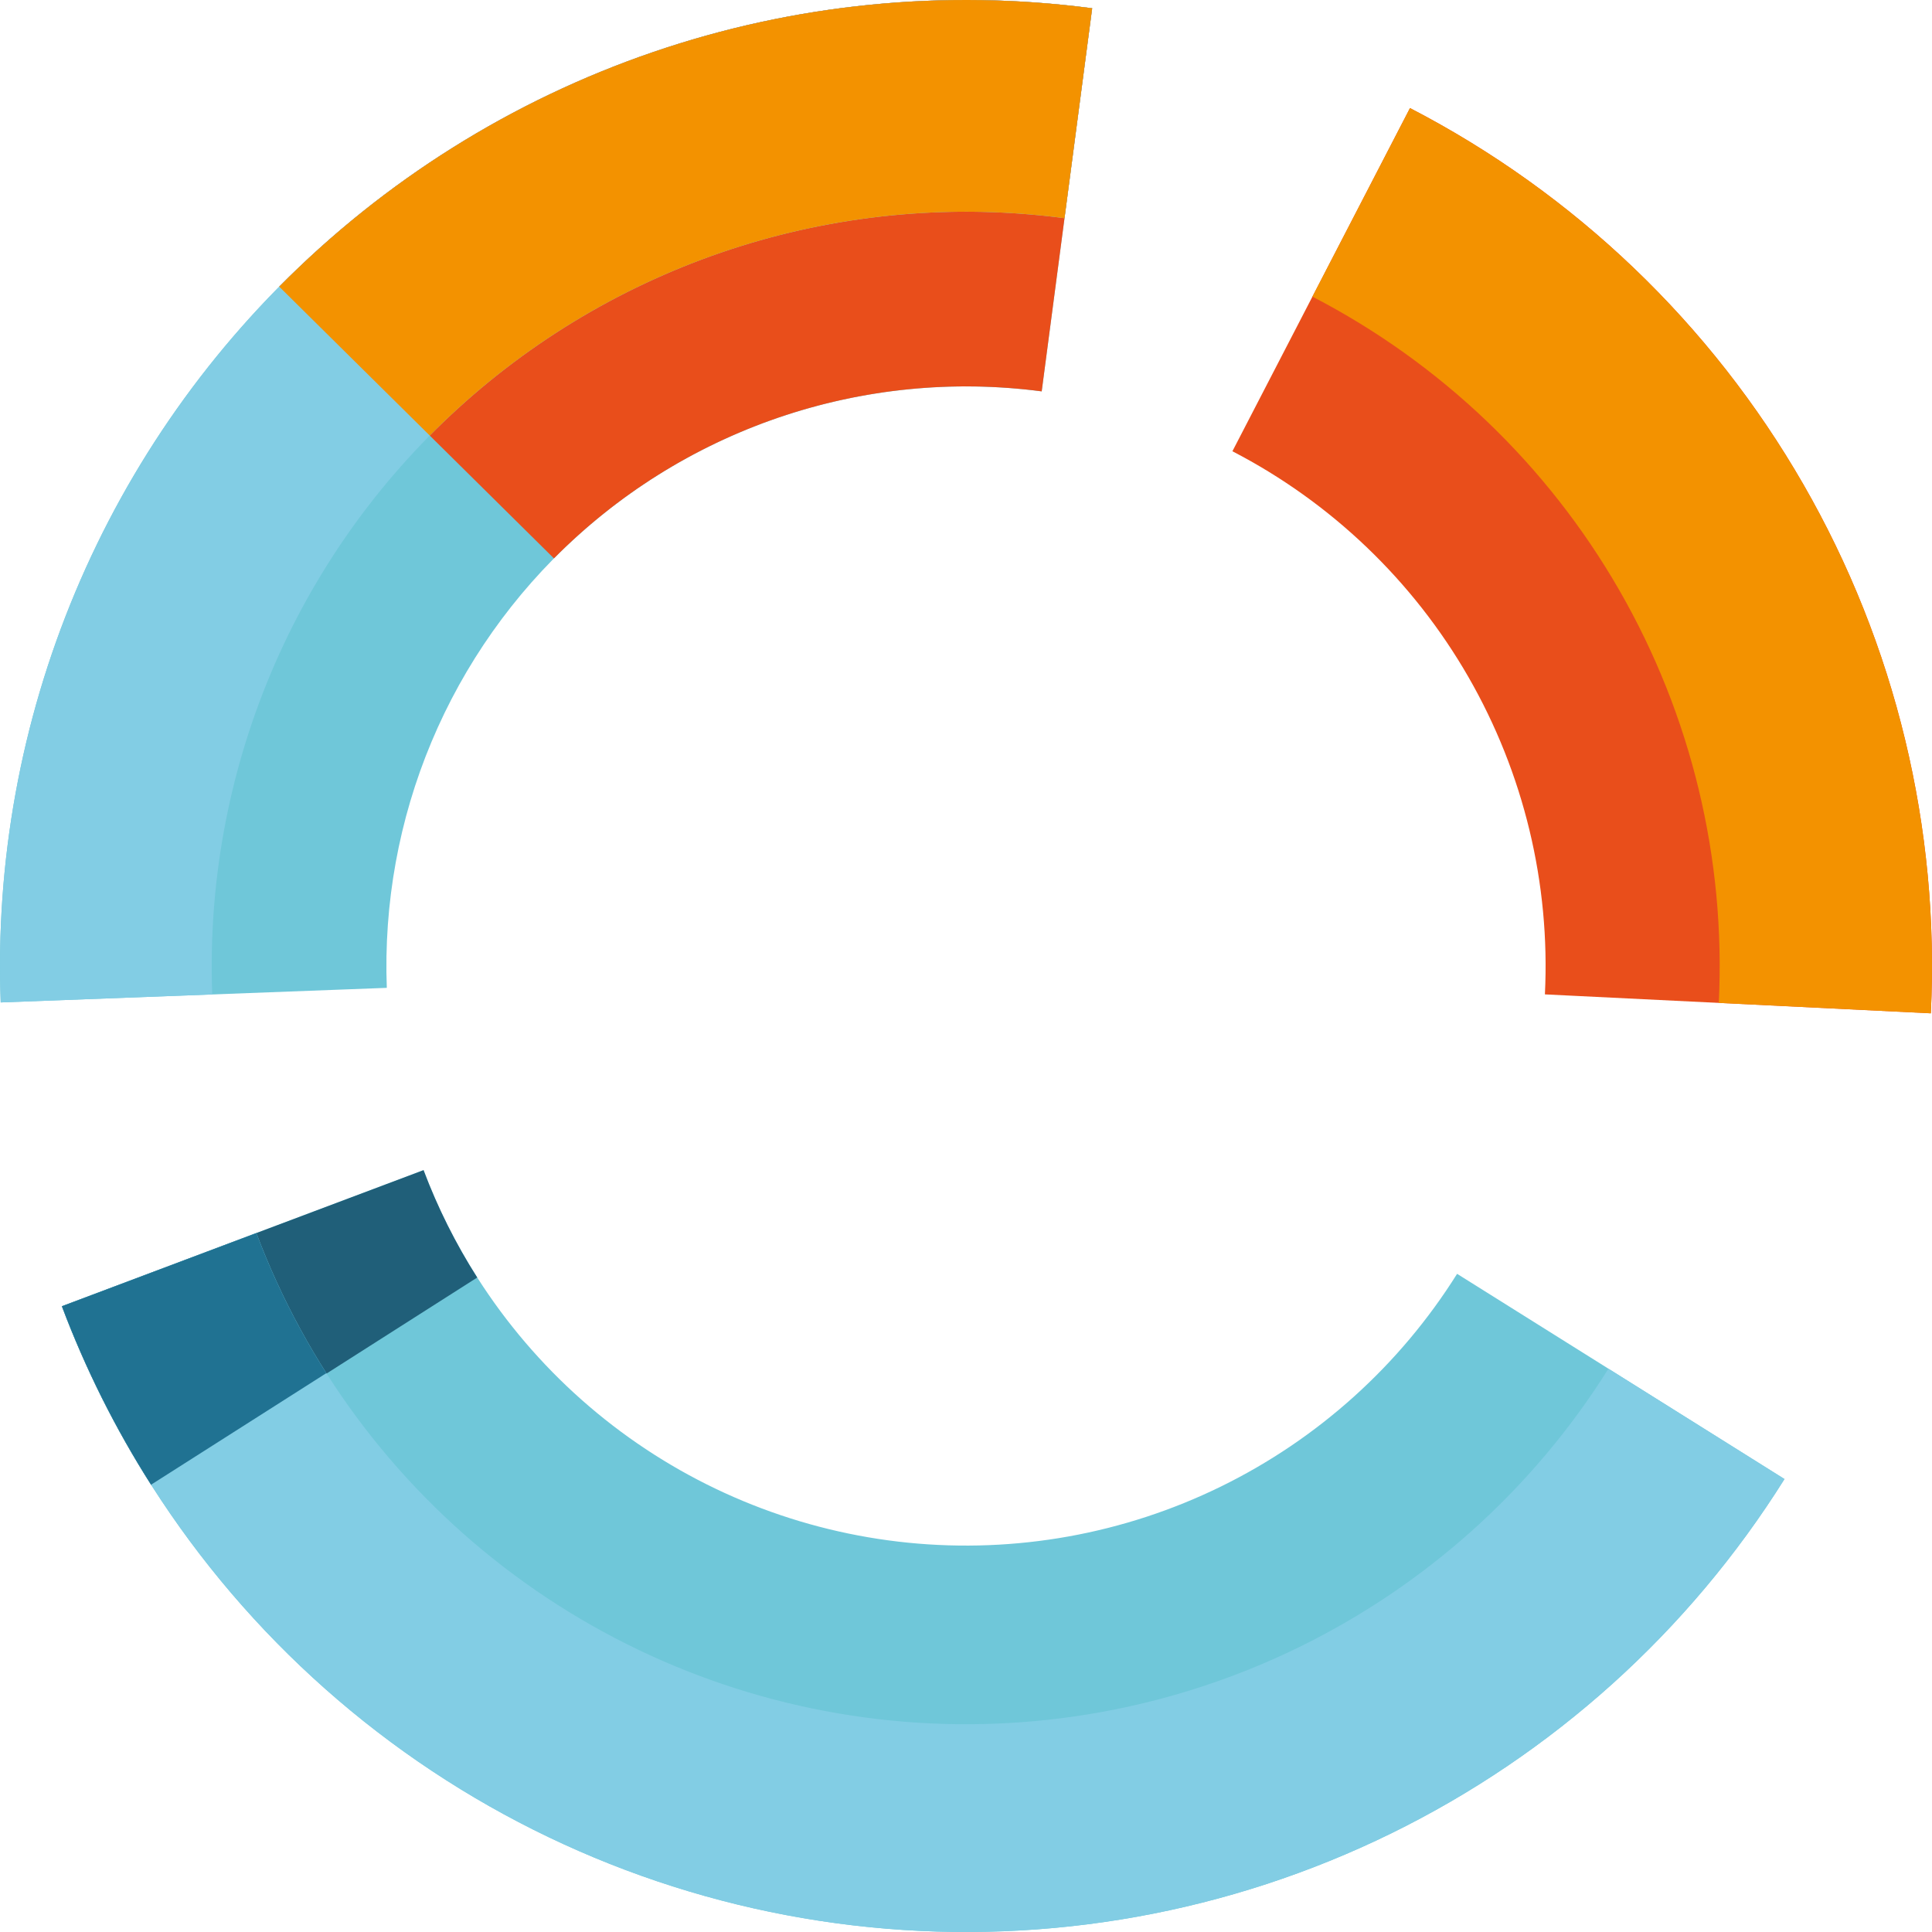
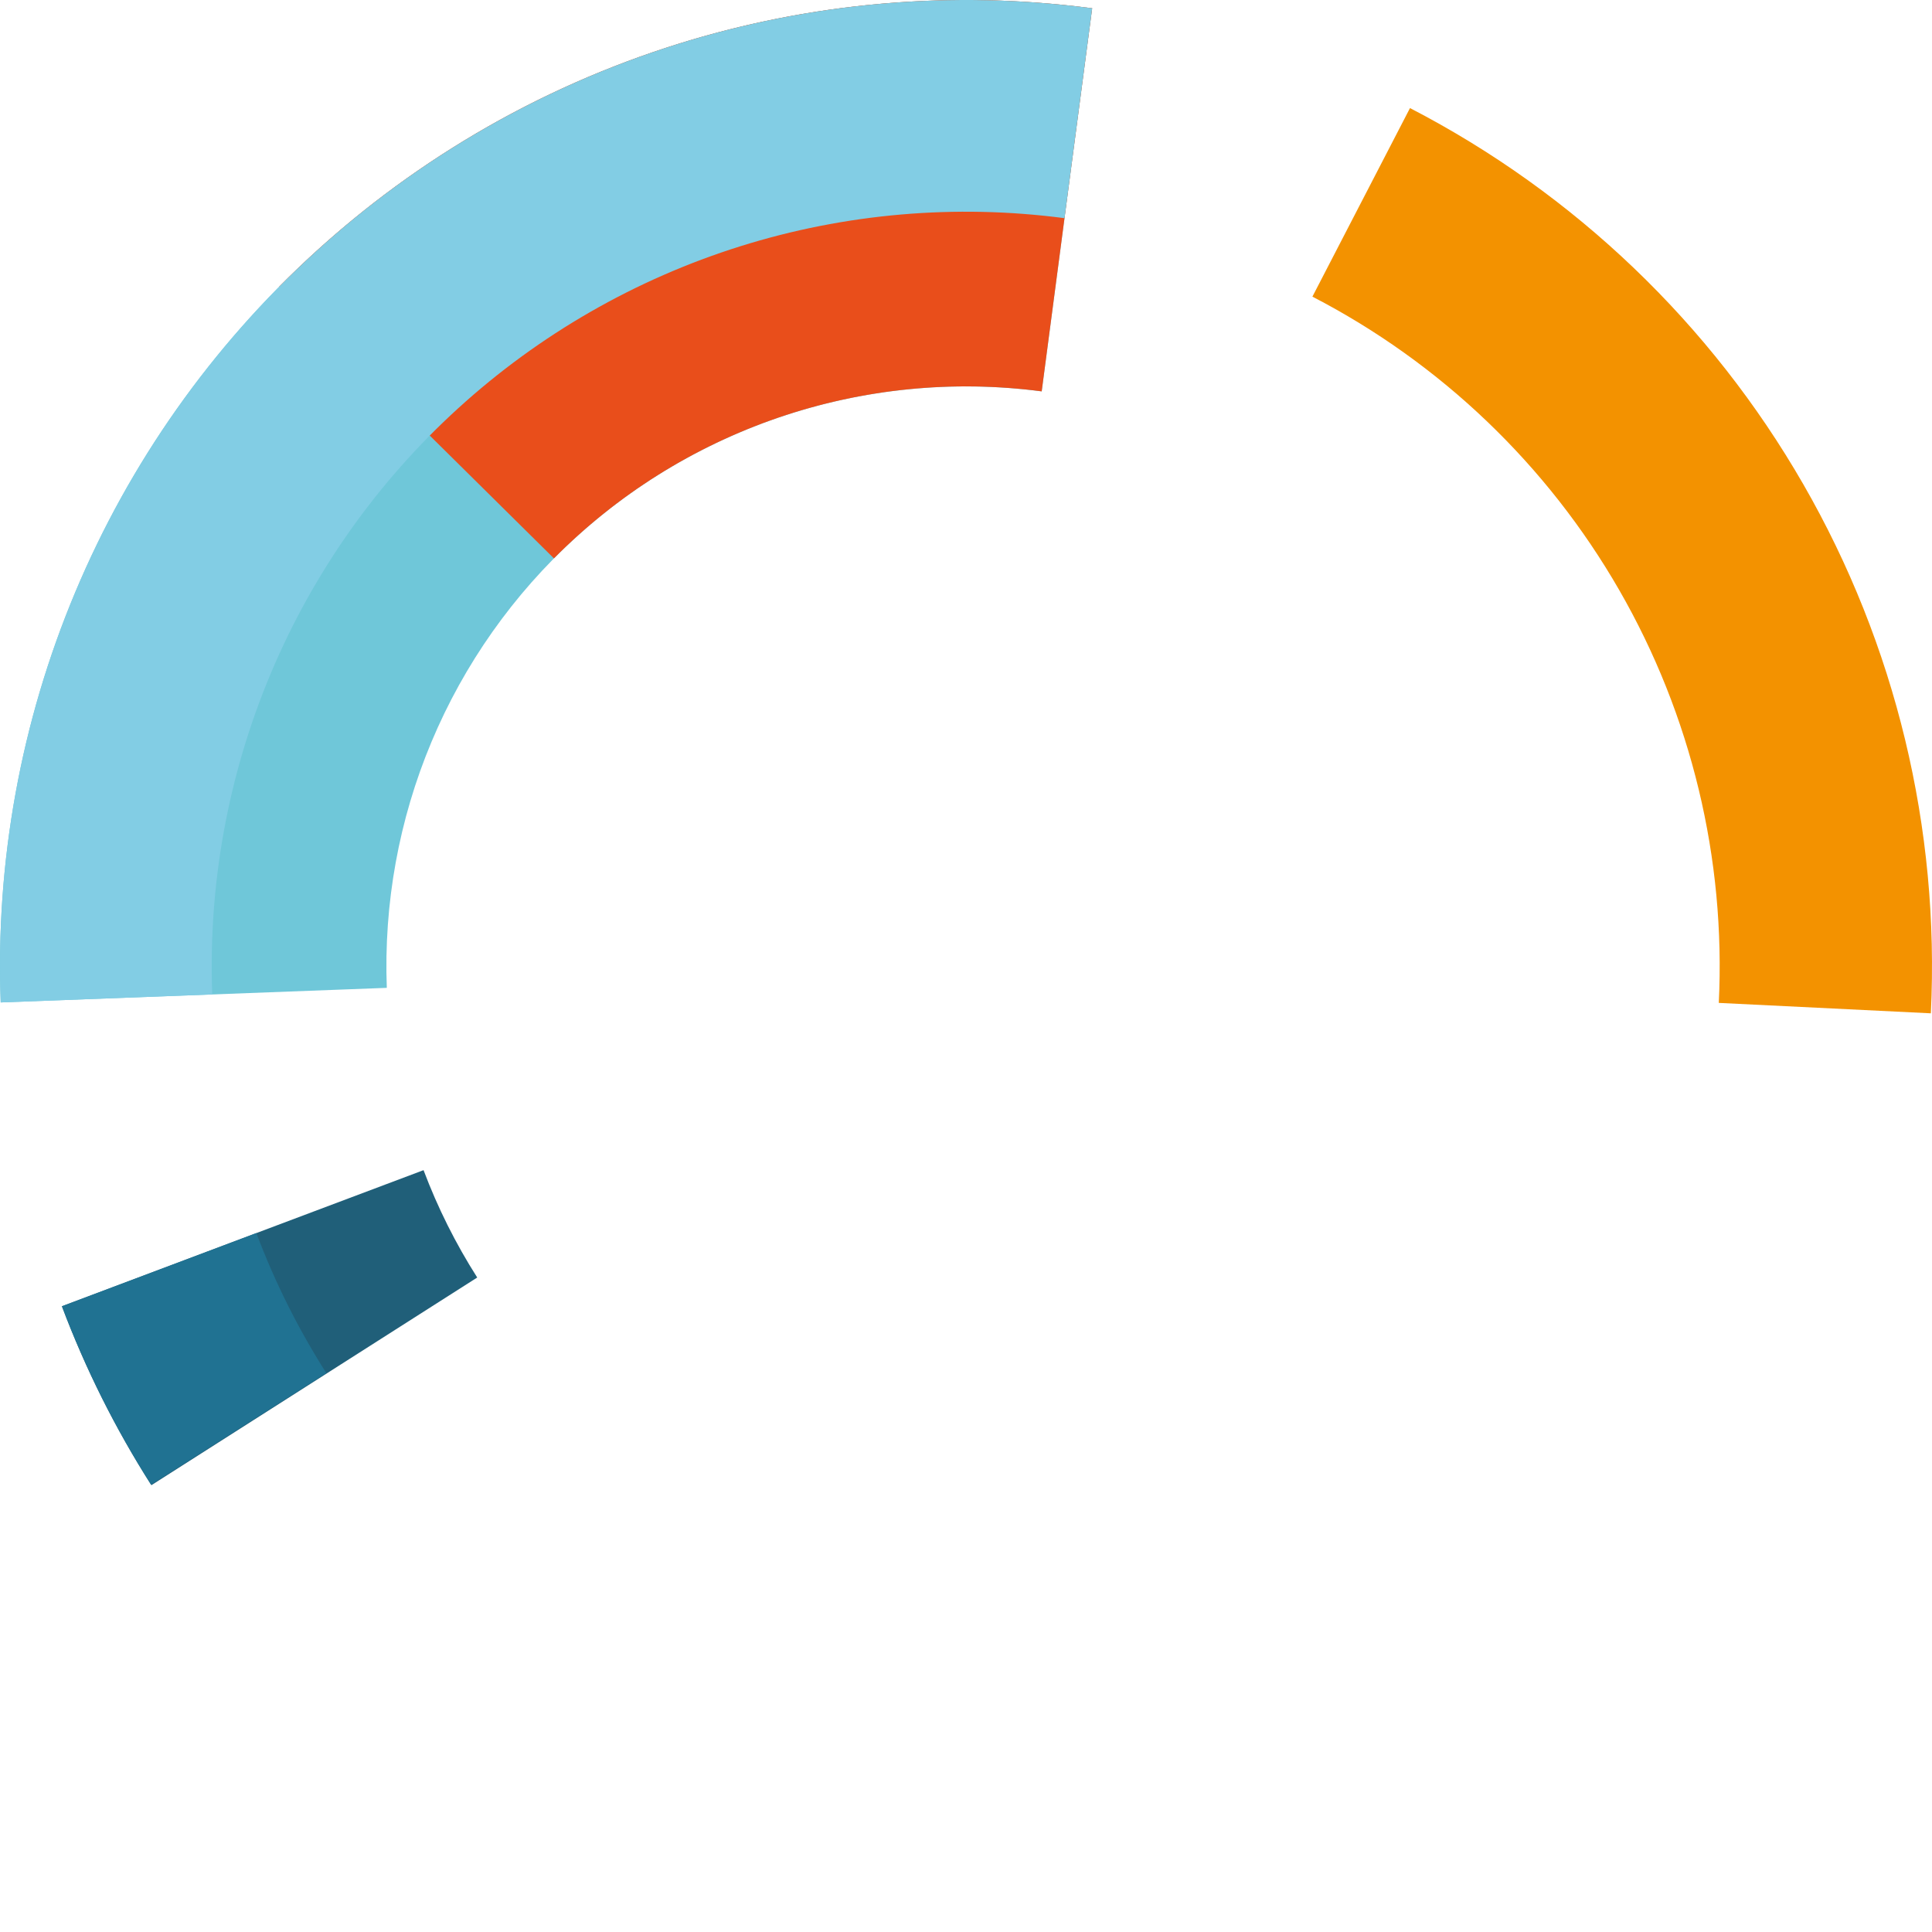
<svg xmlns="http://www.w3.org/2000/svg" width="100" height="100" viewBox="0 0 100 100" fill="none">
-   <path d="M99.94 52.449C100.409 42.877 98.118 33.371 93.338 25.064C88.559 16.757 81.493 9.999 72.981 5.594L63.789 23.357C68.895 26 73.135 30.054 76.003 35.038C78.871 40.023 80.246 45.726 79.964 51.469L99.94 52.449Z" fill="#E94E1B" />
  <path d="M56.53 0.428C49.316 -0.522 41.981 0.114 35.038 2.291C28.095 4.469 21.711 8.135 16.331 13.035C10.951 17.935 6.706 23.95 3.892 30.66C1.077 37.37 -0.239 44.614 0.036 51.886L20.021 51.131C19.857 46.769 20.646 42.422 22.335 38.396C24.024 34.37 26.571 30.761 29.799 27.821C33.026 24.881 36.857 22.681 41.023 21.375C45.189 20.068 49.59 19.687 53.918 20.257L56.53 0.428Z" fill="#6FC7D9" />
  <path d="M56.53 0.428C48.88 -0.579 41.101 0.197 33.801 2.697C26.502 5.196 19.879 9.352 14.453 14.837L28.672 28.902C31.928 25.611 35.901 23.118 40.281 21.618C44.661 20.118 49.328 19.652 53.918 20.257L56.53 0.428Z" fill="#E94E1B" />
-   <path d="M3.204 67.611C6.486 76.332 12.139 83.961 19.526 89.64C26.912 95.319 35.739 98.82 45.01 99.75C54.28 100.68 63.626 99.001 71.994 94.903C80.361 90.805 87.417 84.45 92.365 76.555L75.419 65.933C72.45 70.67 68.217 74.483 63.196 76.942C58.176 79.401 52.568 80.408 47.006 79.85C41.443 79.292 36.147 77.191 31.715 73.784C27.284 70.377 23.892 65.799 21.923 60.567L3.204 67.611Z" fill="#6FC7D9" />
  <path d="M3.204 67.611C4.423 70.851 5.975 73.954 7.836 76.873L24.701 66.124C23.585 64.373 22.654 62.51 21.923 60.567L3.204 67.611Z" fill="#205F79" />
  <path d="M99.94 52.449C100.409 42.877 98.118 33.371 93.338 25.064C88.559 16.757 81.493 9.999 72.981 5.594L67.93 15.354C74.571 18.791 80.084 24.064 83.813 30.545C87.542 37.026 89.33 44.442 88.964 51.91L99.94 52.449Z" fill="#F39200" />
  <path d="M56.53 0.428C49.316 -0.522 41.981 0.114 35.038 2.291C28.095 4.469 21.711 8.135 16.331 13.035C10.951 17.935 6.706 23.95 3.892 30.66C1.077 37.37 -0.239 44.614 0.036 51.886L10.986 51.472C10.772 45.795 11.8 40.139 13.997 34.899C16.195 29.659 19.51 24.963 23.71 21.137C27.911 17.311 32.896 14.448 38.317 12.747C43.739 11.047 49.466 10.551 55.099 11.293L56.53 0.428Z" fill="#82CDE4" />
-   <path d="M56.53 0.428C48.88 -0.579 41.101 0.197 33.801 2.697C26.502 5.196 19.88 9.352 14.453 14.837L22.244 22.544C26.481 18.26 31.652 15.016 37.352 13.064C43.051 11.112 49.126 10.506 55.099 11.293L56.53 0.428Z" fill="#F39200" />
-   <path d="M3.204 67.611C6.486 76.332 12.139 83.961 19.526 89.64C26.912 95.319 35.739 98.82 45.01 99.75C54.28 100.68 63.626 99.001 71.994 94.903C80.361 90.805 87.417 84.45 92.365 76.555L83.253 70.844C79.369 77.04 73.831 82.028 67.263 85.245C60.695 88.462 53.359 89.78 46.083 89.05C38.806 88.32 31.878 85.571 26.08 81.114C20.282 76.657 15.845 70.668 13.269 63.823L3.204 67.611Z" fill="#82CDE4" />
  <path d="M3.204 67.611C4.42 70.841 5.966 73.936 7.819 76.848L16.892 71.073C15.437 68.788 14.223 66.359 13.269 63.823L3.204 67.611Z" fill="#207292" />
</svg>